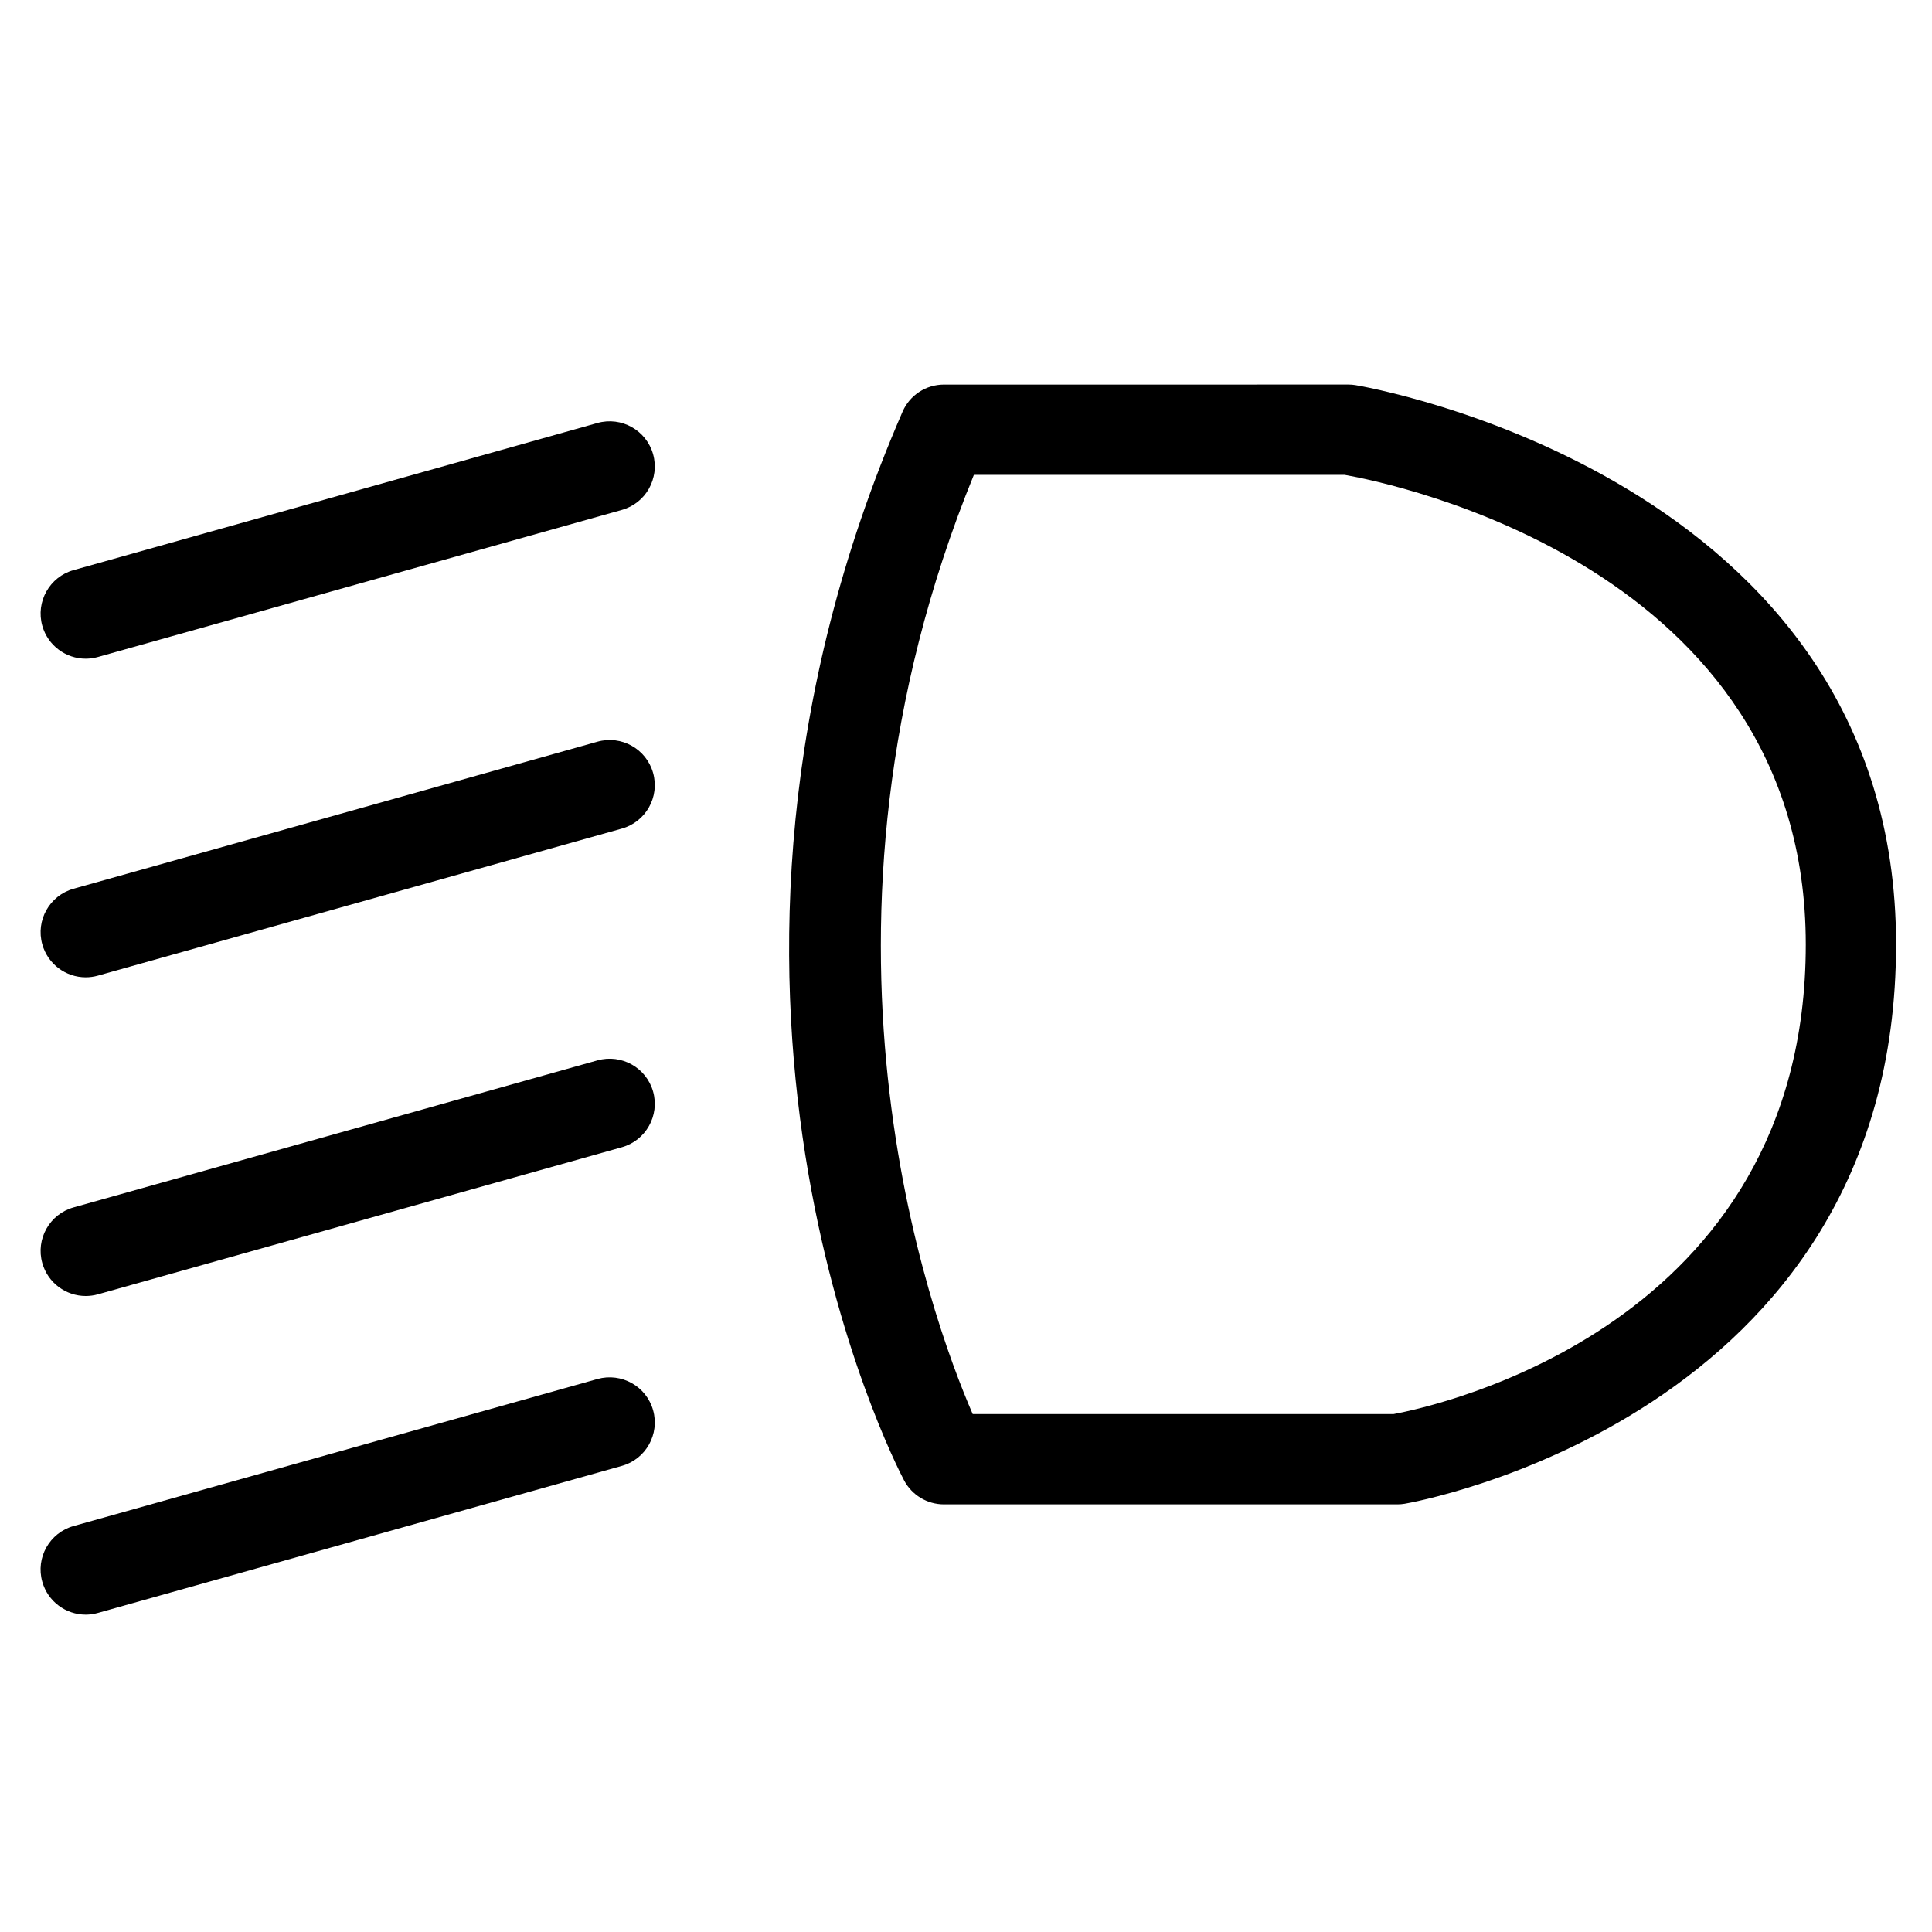
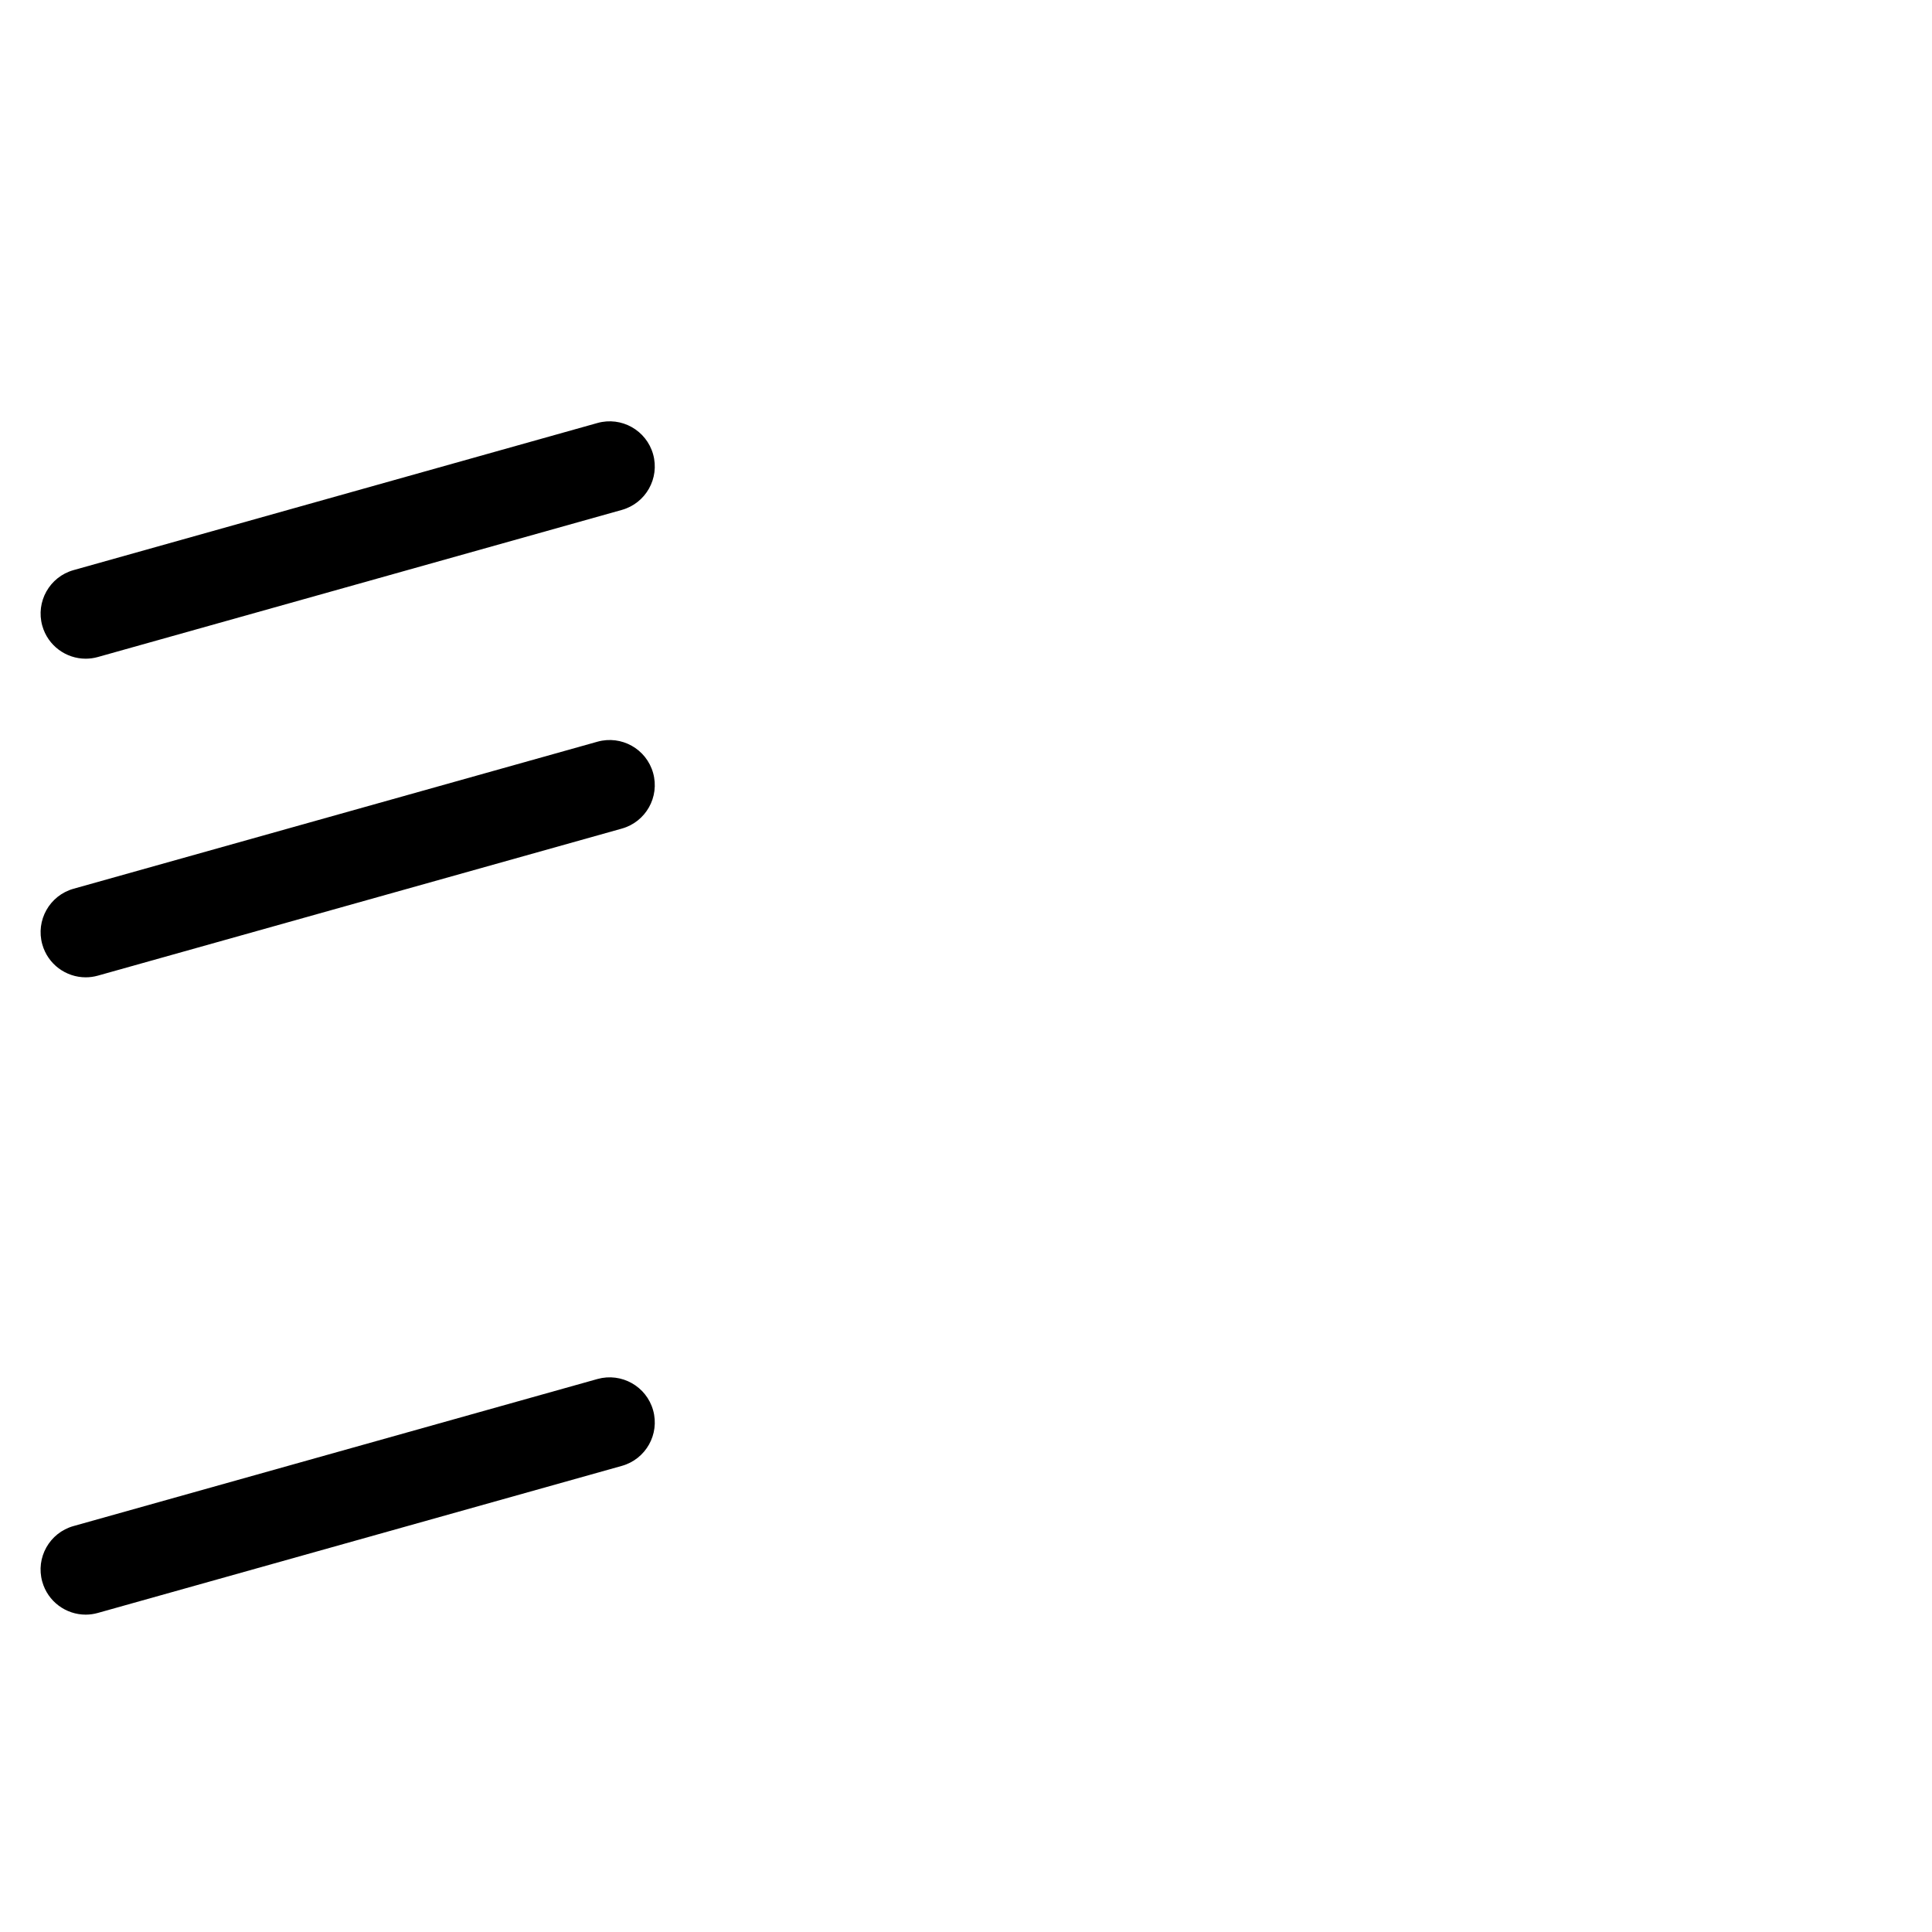
<svg xmlns="http://www.w3.org/2000/svg" fill="#000000" width="800px" height="800px" version="1.1" viewBox="144 144 512 512">
  <g>
-     <path d="m646.48 394.29c0-124.21-141.85-148-143.28-148.23-0.613-0.102-1.238-0.145-1.859-0.145l-107.19 0.004c-4.762 0-9.07 2.824-10.961 7.191-66.484 152.91-2.379 277.93 0.383 283.17 2.066 3.926 6.141 6.391 10.578 6.391h120.18c0.641 0 1.277-0.055 1.914-0.16 1.305-0.207 130.23-22.566 130.23-148.22zm-133.18 124.46h-111.52c-11.32-26.105-48.781-128.68 0.309-248.91h98.242c11.918 2.098 122.22 24.246 122.22 124.45 0 101.27-98.059 122.38-109.26 124.46z" />
    <path d="m166.71 318.56c1.07 0 2.16-0.145 3.238-0.449l138.85-38.98c6.356-1.781 10.066-8.387 8.281-14.75-1.789-6.356-8.387-10.066-14.75-8.281l-138.84 38.988c-6.356 1.781-10.066 8.387-8.281 14.75 1.488 5.273 6.281 8.723 11.508 8.723z" />
    <path d="m169.95 571.44 138.85-38.969c6.356-1.781 10.066-8.383 8.281-14.738-1.781-6.356-8.387-10.055-14.75-8.281l-138.85 38.969c-6.356 1.781-10.066 8.383-8.281 14.738 1.484 5.289 6.285 8.738 11.512 8.738 1.07 0 2.156-0.152 3.238-0.457z" />
-     <path d="m166.71 487.45c1.07 0 2.16-0.137 3.238-0.441l138.85-38.98c6.356-1.781 10.066-8.383 8.281-14.75-1.789-6.344-8.387-10.047-14.75-8.27l-138.84 38.969c-6.356 1.781-10.066 8.395-8.281 14.75 1.488 5.273 6.281 8.723 11.508 8.723z" />
    <path d="m166.71 403c1.07 0 2.16-0.145 3.238-0.449l138.85-38.969c6.356-1.781 10.066-8.387 8.281-14.742-1.781-6.359-8.387-10.066-14.75-8.281l-138.84 38.969c-6.356 1.781-10.066 8.387-8.281 14.742 1.484 5.281 6.281 8.73 11.508 8.73z" />
  </g>
</svg>